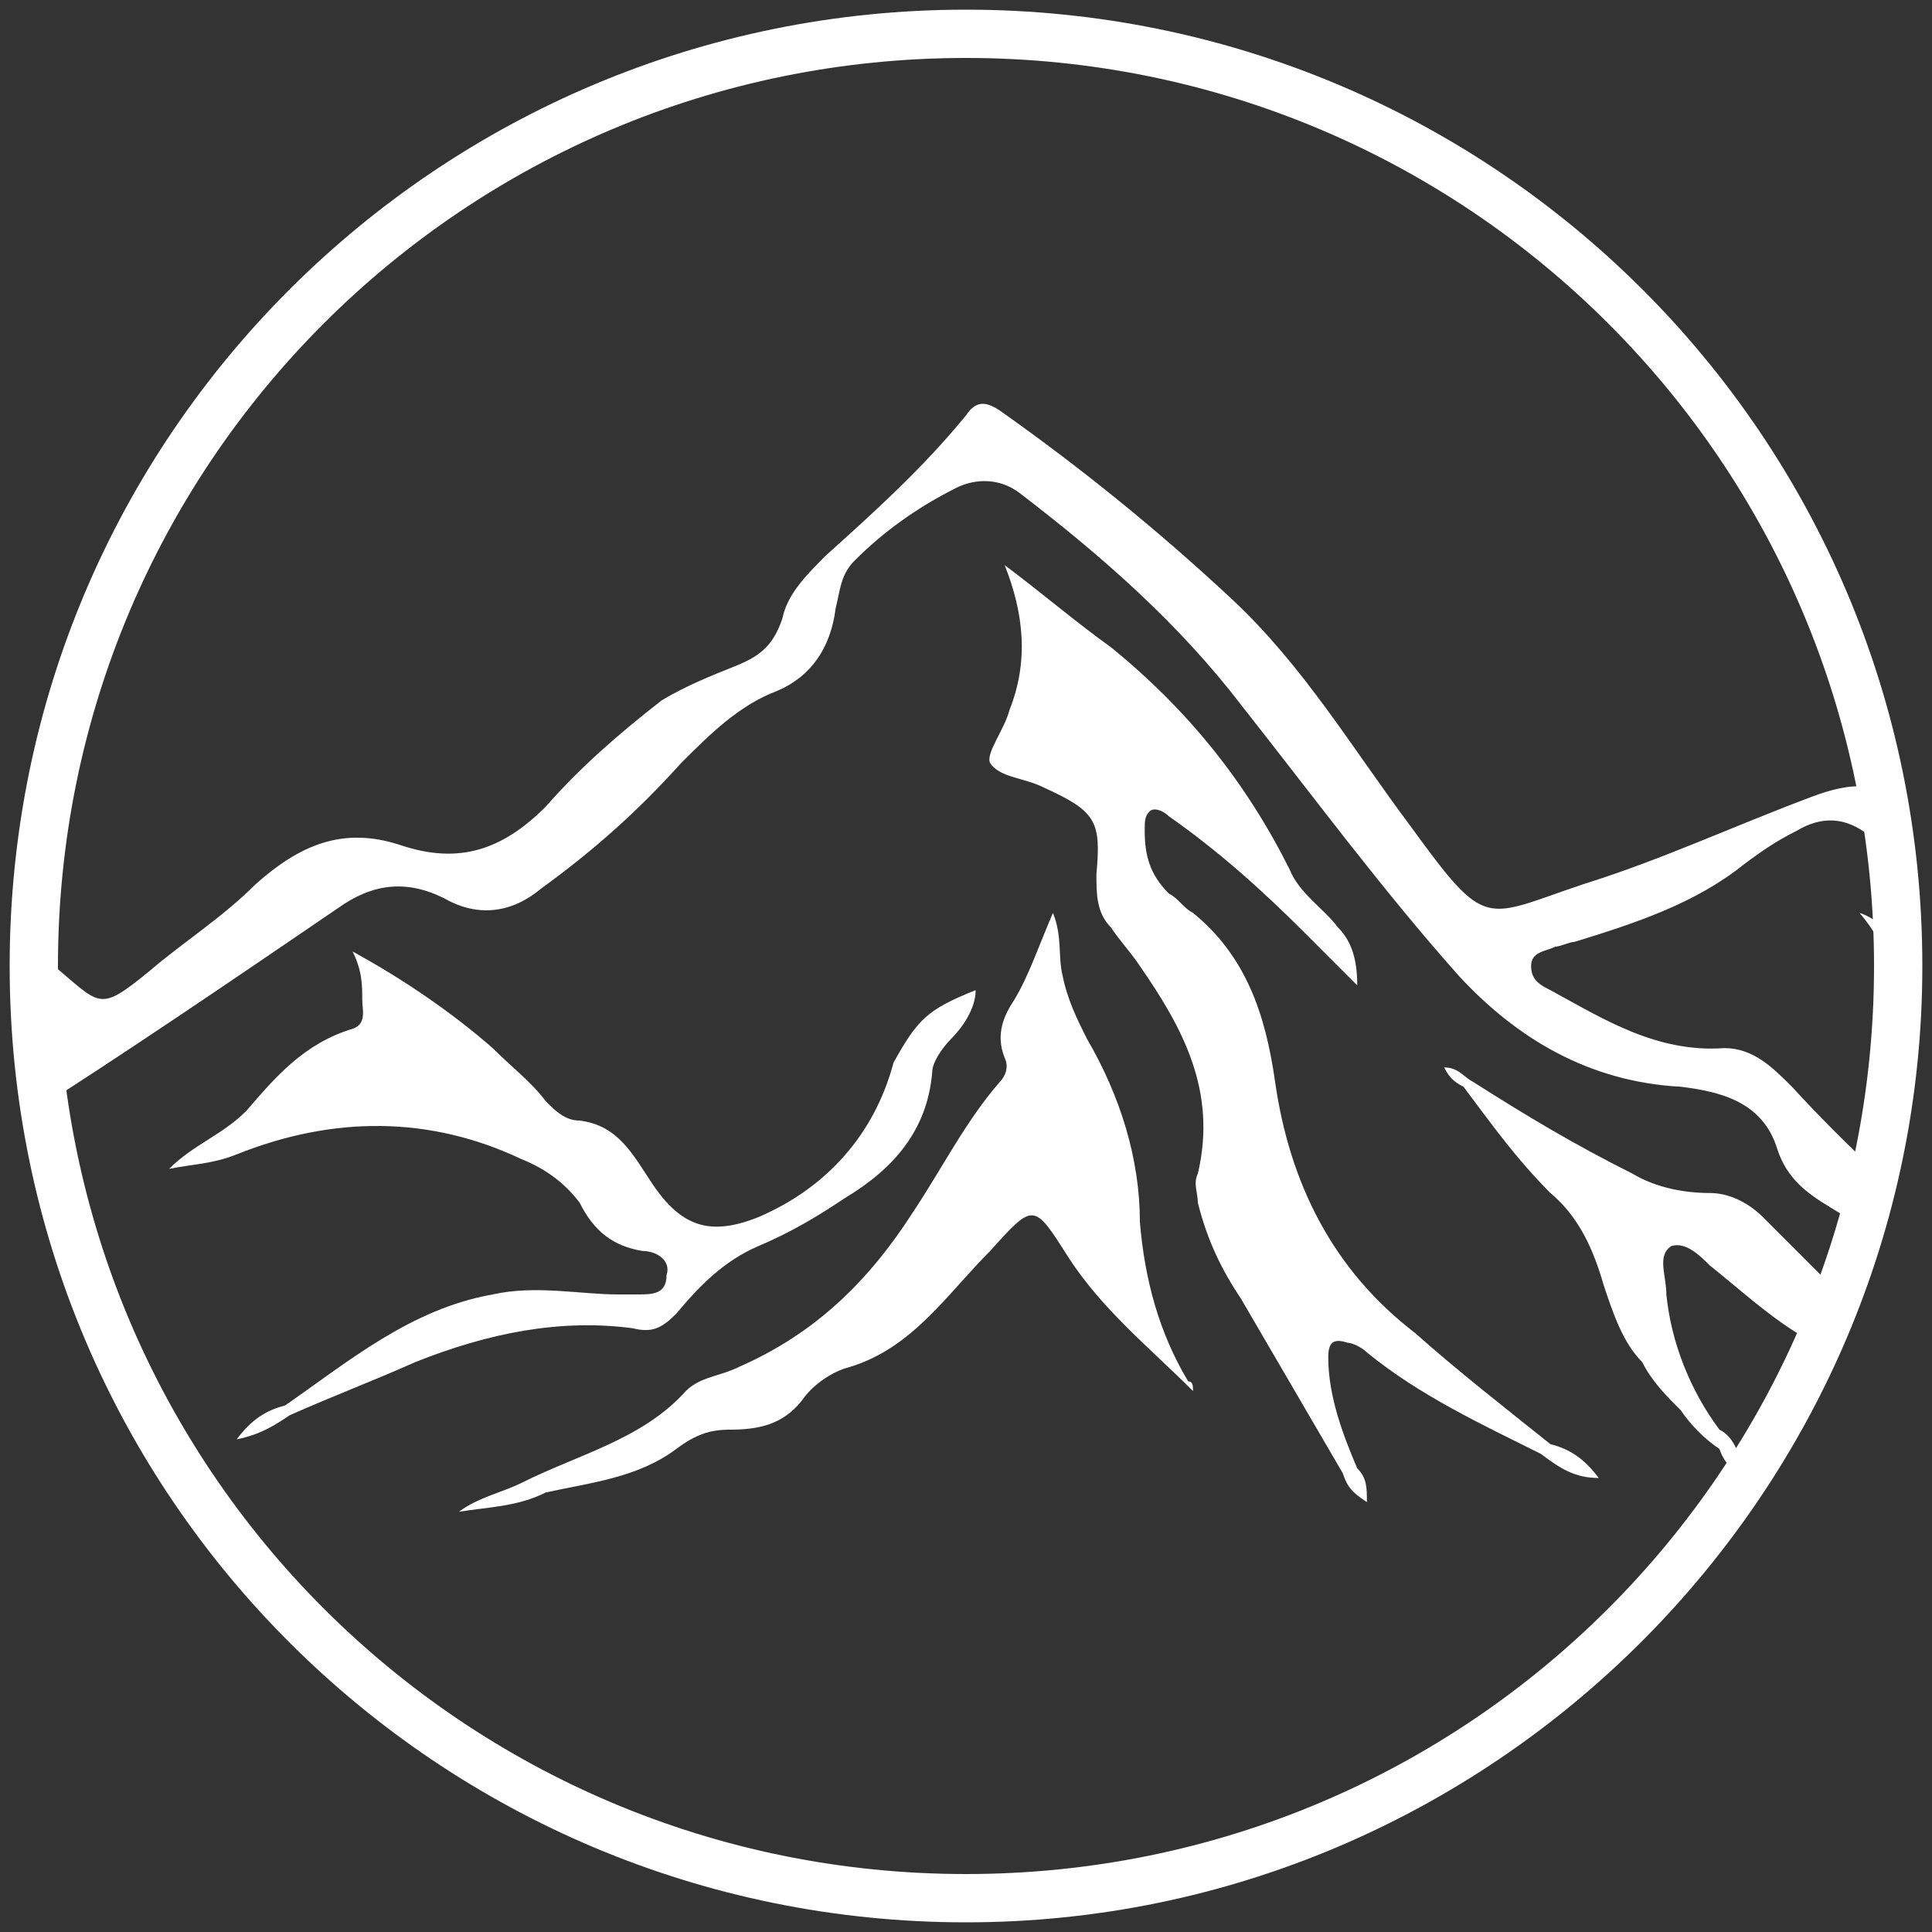
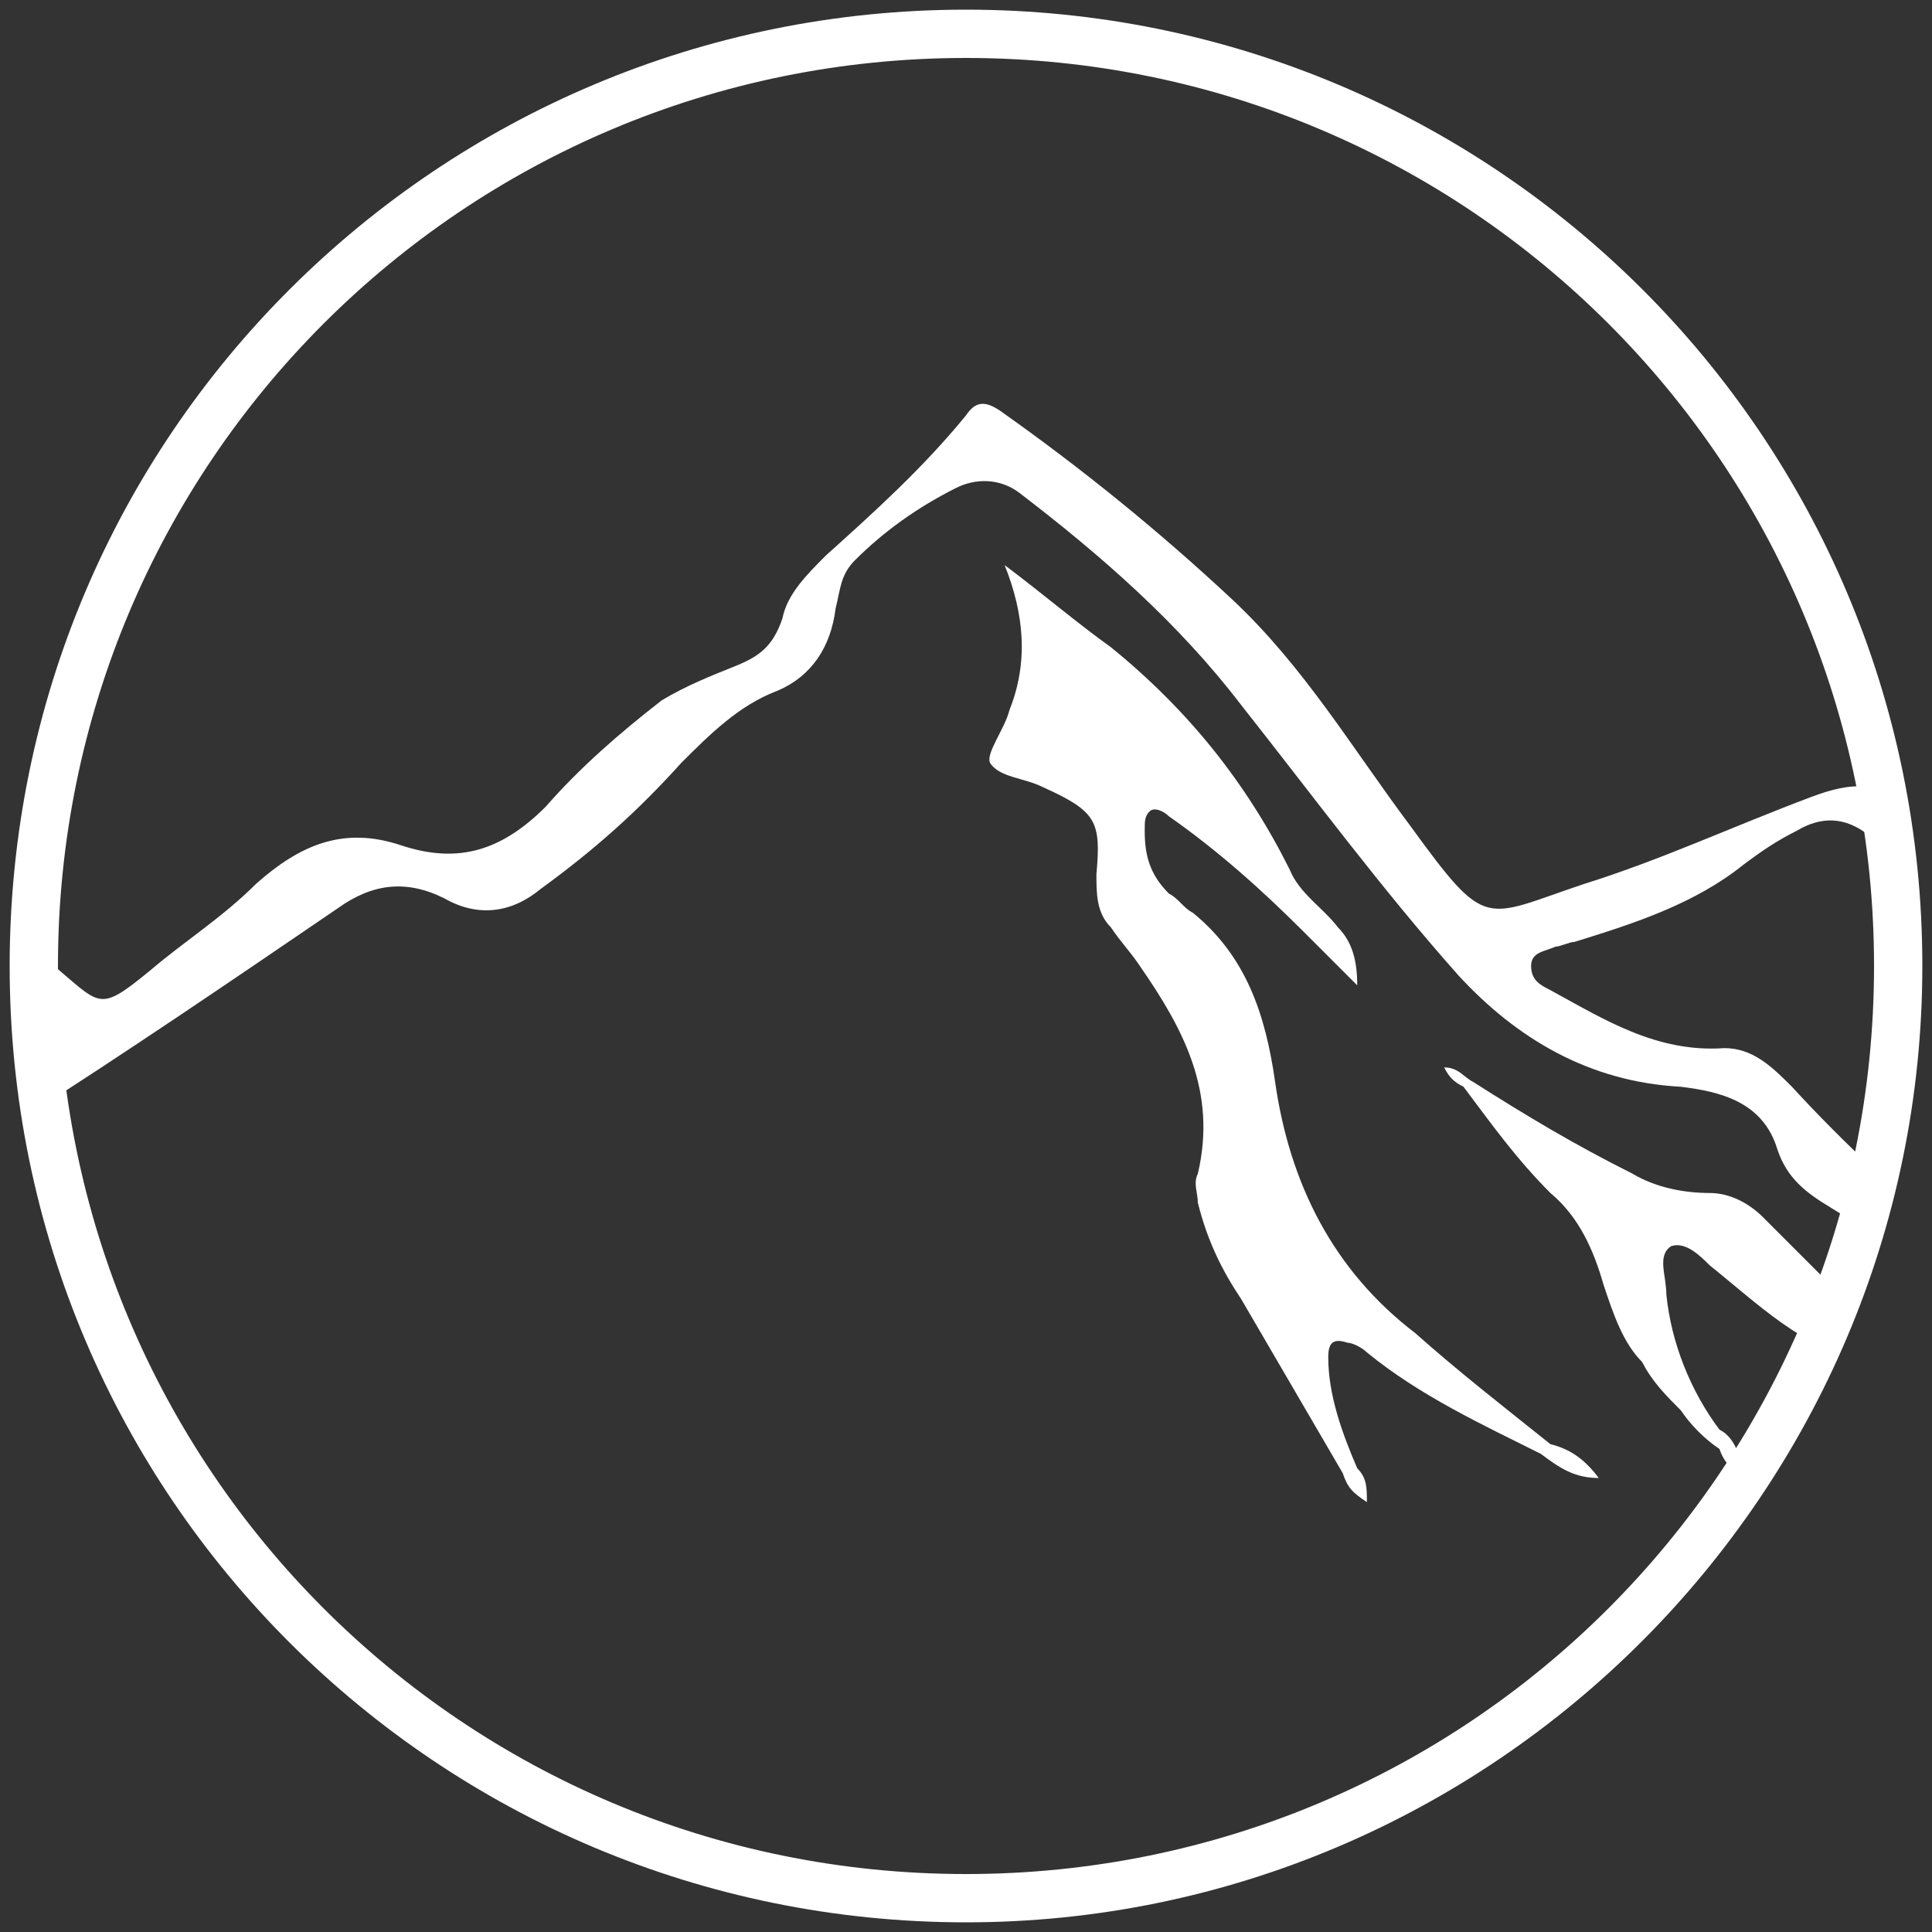
<svg xmlns="http://www.w3.org/2000/svg" xmlns:xlink="http://www.w3.org/1999/xlink" version="1.1" id="Layer_1" x="0px" y="0px" viewBox="0 0 40 40" style="enable-background:new 0 0 40 40;" xml:space="preserve">
  <rect x="0" y="0" width="40" height="40" fill="#333333" stroke="none" />
  <style type="text/css"> .st0{clip-path:url(#SVGID_2_);fill:#FFFFFF;} .st1{clip-path:url(#SVGID_4_);fill:#FFFFFF;} .st2{clip-path:url(#SVGID_6_);fill:#FFFFFF;} .st3{clip-path:url(#SVGID_8_);fill:#FFFFFF;} .st4{clip-path:url(#SVGID_10_);fill:#FFFFFF;} .st5{clip-path:url(#SVGID_12_);fill:#FFFFFF;} .st6{fill:#FFFFFF;} </style>
  <g>
    <g>
      <g>
        <defs>
          <circle id="SVGID_1_" cx="20" cy="20" r="19.3" />
        </defs>
        <clipPath id="SVGID_2_">
          <use xlink:href="#SVGID_1_" style="overflow:visible;" />
        </clipPath>
        <path class="st0" d="M27.5,28.1c0,0.8,0.3,1.6,0.6,2.3l0,0c0.2,0.2,0.2,0.4,0.2,0.7c-0.3-0.2-0.4-0.3-0.5-0.6 c-0.7-1.2-1.4-2.4-2.1-3.6c-0.4-0.6-0.7-1.2-0.9-2c0-0.2-0.1-0.4,0-0.6c0.4-1.7-0.3-3-1.2-4.3c-0.2-0.3-0.4-0.5-0.6-0.8 c-0.3-0.3-0.3-0.7-0.3-1.1c0.1-1.1,0-1.3-1.1-1.8c-0.4-0.2-0.9-0.2-1.1-0.5c-0.1-0.2,0.3-0.7,0.4-1.1c0.4-1,0.3-2-0.1-3 c0.8,0.6,1.5,1.2,2.2,1.7c1.6,1.3,2.8,2.8,3.7,4.6c0.2,0.5,0.7,0.8,1,1.2c0.3,0.3,0.4,0.7,0.4,1.2c-0.4-0.4-0.7-0.7-1.1-1.1 c-0.9-0.9-1.8-1.7-2.8-2.4c-0.1-0.1-0.3-0.2-0.4-0.1s-0.1,0.2-0.1,0.4c0,0.5,0.1,0.9,0.5,1.3c0.2,0.1,0.3,0.3,0.5,0.4 c1.1,0.9,1.5,2.1,1.7,3.5c0.3,2.1,1.2,3.9,2.9,5.2c0.9,0.8,1.8,1.5,2.8,2.3c0.4,0.1,0.7,0.3,1,0.7c-0.5,0-0.8-0.2-1.2-0.5 c-1.2-0.6-2.5-1.2-3.6-2.1c-0.1-0.1-0.3-0.2-0.4-0.2C27.6,27.7,27.5,27.8,27.5,28.1z" />
      </g>
      <g>
        <defs>
-           <circle id="SVGID_3_" cx="20" cy="20" r="19.3" />
-         </defs>
+           </defs>
        <clipPath id="SVGID_4_">
          <use xlink:href="#SVGID_3_" style="overflow:visible;" />
        </clipPath>
-         <path class="st1" d="M20.2,20.5c0,0.4-0.3,0.8-0.5,1s-0.4,0.5-0.4,0.7c-0.1,1.2-0.8,2-1.8,2.6c-0.6,0.4-1.1,0.7-1.8,1 s-1.2,0.8-1.7,1.4c-0.3,0.3-0.5,0.4-0.9,0.3c-1.5-0.2-3,0.1-4.5,0.7c-0.9,0.4-1.7,0.7-2.6,1.1c-0.3,0.2-0.6,0.4-1.1,0.5 c0.3-0.4,0.6-0.6,1-0.7c1.3-0.9,2.6-2,4.3-2.3c0.9-0.2,1.8,0,2.6,0c0.1,0,0.3,0,0.4,0c0.3,0,0.6,0,0.6-0.4 c0.1-0.3-0.2-0.5-0.5-0.5c-0.6-0.1-1-0.4-1.3-1c-0.3-0.4-0.7-0.7-1.2-0.9c-1.9-0.9-3.9-0.9-5.9-0.1c-0.5,0.2-0.9,0.2-1.4,0.3 C4,23.7,4.6,23.5,5.1,23c0.6-0.7,1.2-1.4,2.2-1.7c0.3-0.1,0.2-0.4,0.2-0.6c0-0.3,0-0.6-0.2-1c1.1,0.6,2.1,1.3,2.9,2 c0.4,0.4,0.8,0.7,1.1,1.1c0.2,0.2,0.4,0.4,0.7,0.4c0.8,0.1,1.1,0.7,1.5,1.3c0.6,0.9,1.2,1.1,2.2,0.7c1.4-0.6,2.4-1.7,2.8-3.2 C19,21.1,19.2,20.9,20.2,20.5z" />
      </g>
      <g>
        <defs>
          <circle id="SVGID_5_" cx="20" cy="20" r="19.3" />
        </defs>
        <clipPath id="SVGID_6_">
          <use xlink:href="#SVGID_5_" style="overflow:visible;" />
        </clipPath>
-         <path class="st2" d="M24.7,28.8c-0.9-0.9-1.9-1.7-2.6-2.8c-0.7-1.1-0.7-1.1-1.6-0.1c-0.9,0.9-1.6,2-2.9,2.4 c-0.4,0.1-0.8,0.4-1,0.7c-0.4,0.5-0.9,0.6-1.5,0.6c-0.4,0-0.7,0.1-1.1,0.4c-0.8,0.6-1.8,0.7-2.7,0.9c-0.6,0.3-1.2,0.3-1.8,0.4 c0.4-0.3,0.9-0.4,1.3-0.6c1.2-0.6,2.5-0.9,3.4-1.9c0.3-0.3,0.7-0.3,1.1-0.5c1.6-0.7,2.7-1.8,3.6-3.2c0.6-0.9,1.1-1.9,1.8-2.7 c0.1-0.1,0.2-0.3,0.1-0.5c-0.2-0.5,0-0.9,0.2-1.2c0.3-0.5,0.5-1.1,0.8-1.8c0.2,0.5,0.1,0.9,0.2,1.3c0.1,0.5,0.3,0.9,0.5,1.3 c0.7,1.2,1.1,2.5,1.1,3.8c0.1,1.2,0.4,2.3,1,3.3C24.7,28.6,24.7,28.7,24.7,28.8z" />
      </g>
      <g>
        <defs>
          <circle id="SVGID_7_" cx="20" cy="20" r="19.3" />
        </defs>
        <clipPath id="SVGID_8_">
          <use xlink:href="#SVGID_7_" style="overflow:visible;" />
        </clipPath>
-         <path class="st3" d="M46.5,28.1c-0.5-0.1-0.8-0.4-1-0.7c-0.9-0.7-1.8-1.5-2.4-2.5c-0.6-1-1.7-1.6-2.6-2.5 c-0.4-0.4-0.7-0.8-0.9-1.3c-0.3-0.7-0.5-1.5-1.1-2.2c0.3,0.1,0.5,0.3,0.6,0.4c0.8,1,1.7,1.9,2.4,2.9c0.4,0.7,1,1.2,1.7,1.7 s1.1,1.2,1.5,1.9c0.3,0.5,0.6,0.9,0.9,1.3C45.9,27.4,46.2,27.8,46.5,28.1z" />
      </g>
      <g>
        <defs>
          <circle id="SVGID_9_" cx="20" cy="20" r="19.3" />
        </defs>
        <clipPath id="SVGID_10_">
          <use xlink:href="#SVGID_9_" style="overflow:visible;" />
        </clipPath>
        <path class="st4" d="M61.1,30.5c0,0.2-0.2,0.1-0.4,0c-0.1-0.1-0.3,0-0.4-0.2c-0.5-0.1-1-0.3-1.4-0.5c-3.6-1.3-7.2-2.9-10.2-5.3 c-0.3-0.2-0.5-0.4-0.8-0.6c-0.6-0.5-1.2-0.9-2.1-0.5c-0.6,0.3-1.1-0.1-1.5-0.6c-1.3-1.5-2.6-2.9-4-4.2c-0.5-0.5-1.1-0.9-1.6-1.3 s-1-0.4-1.5-0.1c-0.4,0.2-0.7,0.4-1.1,0.7c-1,0.8-2.2,1.2-3.5,1.6c-0.1,0-0.3,0.1-0.4,0.1c-0.2,0.1-0.5,0.1-0.5,0.4 s0.2,0.4,0.4,0.5c1.1,0.6,2.2,1.3,3.6,1.2c0.6,0,1,0.4,1.4,0.8c1.1,1.2,2.3,2.3,3.6,3.4c0.8,0.6,1.6,1.3,2.3,1.9 c0.5,0.3,0.9,0.6,1.3,1.1c-0.6-0.2-1.1-0.5-1.5-0.9c-1.6-1-3.3-2-4.9-3c-0.5-0.3-0.9-0.6-1.1-1.2c-0.3-1-1.2-1.2-2-1.3 c-1.9-0.1-3.4-1-4.6-2.3c-1.6-1.8-3-3.7-4.5-5.6c-1.3-1.7-2.9-3.1-4.6-4.4c-0.4-0.3-0.9-0.3-1.3-0.1c-0.8,0.4-1.5,0.9-2.1,1.5 c-0.3,0.3-0.3,0.6-0.4,1c-0.1,0.8-0.5,1.4-1.2,1.7c-0.8,0.3-1.4,0.9-2,1.5c-0.9,1-1.8,1.8-2.9,2.6c-0.6,0.5-1.3,0.6-2,0.2 c-0.8-0.4-1.5-0.3-2.2,0.2c-2.2,1.5-4.4,3-6.6,4.4c-1.4,0.9-2.9,1.6-4.3,2.6c-1.5,1-2.9,2.1-4.3,3.2c-0.7,0.6-1.5,1-2.3,1.4 c-1.7,1-3.4,1.8-5.3,2.4C-16,33-16.3,33-16.6,33c0.1-0.3,0.3-0.3,0.4-0.3c0.6-0.3,1.3-0.6,1.9-0.9c0.1,0,0.2,0,0.2-0.2 s-0.2-0.1-0.3-0.1c-1.4-0.2-2.7,0-4,0.2h-0.2l0,0l0,0c-0.4,0.1-0.8,0.1-1.2,0.2c0.3-0.4,0.8-0.4,1.2-0.5c2-0.6,4-0.6,6.1-0.6 c0.5,0,0.9-0.1,1.3-0.4c0.2-0.1,0.3-0.3,0.1-0.5c-1.8,0.1-3.5,0.1-5.3,0.2c-0.6,0-1.2,0.1-1.8,0.1c-0.7,0.2-1.5,0.2-2.2,0.4 c-0.1,0-0.3,0.1-0.3-0.1c-0.1-0.1,0.1-0.2,0.2-0.2c0.8-0.1,1.6-0.4,2.5-0.4c1.5-0.2,3.1-0.4,4.6-0.6c1.1-0.1,2.1-0.5,3.1-1 c0.3-0.2,0.5-0.4,0.7-0.7l0.2-0.2c1.1-0.6,1.3-1.8,1.6-2.9c0-0.1,0-0.3,0.2-0.4c0.2,0.7,0.1,1.3-0.2,2c-0.2,0.6-0.6,1.1-0.5,1.8 c0,0.1,0,0.2,0.1,0.2L-8,28c0.7-0.9,1.4-1.7,1.6-2.8c0-0.3,0-0.7-0.2-1c-0.2-0.4-0.3-0.8-0.3-1.3c0-0.4-0.1-0.7-0.6-0.8 c-0.3,0-0.5-0.2-0.7-0.4c1-0.2,1.5,0,2,0.7c0.4,0.5,0.7,1.1,1.1,1.5s0.8,0.5,1.3,0.5c1-0.2,2-0.5,2.8-1c0.2-0.1,0.3-0.2,0.3-0.4 c0-0.2-0.2-0.3-0.4-0.4c-0.4-0.1-0.8-0.2-1.2-0.1c-0.3,0.1-0.4,0-0.4-0.3s0-0.6-0.3-0.9c-0.4-0.4,0-0.9,0-1.3 c0.2-1,0.2-1,1.1-0.4c0.8,0.5,1.5,1.2,2,2C0.4,22,0.6,22.2,1,21.8c0.2-0.2,0.2-0.4,0-0.6c-1-0.9-2-1.9-3-2.7 c-0.8-0.7-2-0.4-2.7,0.4c-0.4,0.5-0.8,1-1.4,1.5c-1,0.7-2,1-3.2,0.8c-0.5-0.1-0.8,0-1.3,0.3c-3.3,2.6-6.9,4.9-10.7,6.7 c-1,0.5-2,0.7-3.1,1c-0.3,0.1-0.6,0.3-1,0.2c0.2-0.2,0.4-0.3,0.7-0.3c1.5-0.7,3-1.4,4.5-2.1c3.1-1.4,5.8-3.5,8.5-5.6 c0.4-0.3,0.7-0.5,1.1-0.8c0.2-0.2,0.4-0.1,0.6-0.1c0.7,0.1,1.4,0.3,2.2,0.1c0.3-0.1,0.5-0.2,0.7-0.4c1-0.9,1.9-1.8,2.9-2.7 c0.4-0.3,0.8-0.4,1.2-0.2c1.5,0.5,2.9,1.2,3.8,2.6l0.2,0c1.1,0.9,1,1.1,2.1,0.2c0.7-0.6,1.5-1.1,2.2-1.8c0.9-0.8,1.8-1.2,3-0.8 c1.2,0.4,2.1,0.1,3-0.8c0.7-0.8,1.5-1.5,2.4-2.2c0.5-0.3,1-0.5,1.5-0.7s0.8-0.4,1-1c0.1-0.5,0.5-0.9,0.9-1.3c1-0.9,2-1.8,2.9-2.9 c0.2-0.3,0.4-0.3,0.7-0.1c1.7,1.2,3.3,2.5,4.8,3.9s2.5,3.1,3.7,4.7c1.6,2.2,1.5,1.9,3.6,1.2c1.6-0.5,3.1-1.2,4.7-1.8 c0.8-0.3,1.5-0.4,2.1,0.4c0.3,0.4,0.8,0.6,1.4,0.8c0.6,0.2,0.8,0.8,1.2,1.2c0.7,0.8,1.3,1.6,1.9,2.4c0.5,0.7,1.2,1,2.1,0.9 c0.6,0,1,0.2,1.5,0.5c3,2.3,6.1,4.3,9.6,5.7c0.5,0.2,0.9,0.5,1.4,0.7c0.8,0.2,1.5,0.7,2.3,1C60.9,30.4,61.1,30.3,61.1,30.5z" />
      </g>
      <g>
        <defs>
          <circle id="SVGID_11_" cx="20" cy="20" r="19.3" />
        </defs>
        <clipPath id="SVGID_12_">
          <use xlink:href="#SVGID_11_" style="overflow:visible;" />
        </clipPath>
        <path class="st5" d="M45.4,30.9c-0.4,0-0.8-0.3-1.1-0.5c-1.4-0.6-2.7-1.4-4.3-1.8c-0.5-0.1-0.9-0.3-1.4-0.4 c-1.3-0.3-2.2-1.2-3.2-2c-0.2-0.2-0.5-0.5-0.8-0.4c-0.3,0.2-0.1,0.6-0.1,1c0.1,1,0.5,2,1.1,2.8c0.4,0.2,0.4,0.7,0.7,1.1 c-0.4-0.2-0.6-0.4-0.7-0.7c-0.3-0.2-0.6-0.5-0.8-0.8c-0.3-0.3-0.6-0.6-0.8-1c-0.4-0.4-0.6-1-0.8-1.6c-0.2-0.7-0.5-1.4-1.1-1.9 c-0.7-0.7-1.2-1.4-1.8-2.2c-0.2-0.1-0.3-0.2-0.4-0.4c0.3,0,0.4,0.2,0.6,0.3c1.1,0.7,2.1,1.3,3.3,1.9c0.5,0.3,1.1,0.4,1.6,0.4 c0.4,0,0.8,0.2,1.1,0.5c0.5,0.5,1,1,1.5,1.5c0.7,0.7,1.6,1.2,2.6,1.3c1.2,0.2,2.1,0.9,3,1.6c0.2,0.2,0.4,0.3,0.6,0.5 C44.8,30.3,45.1,30.5,45.4,30.9z" />
      </g>
    </g>
    <path class="st6" d="M39.3,20h-0.5c0,5.2-2.1,9.9-5.5,13.3s-8.1,5.5-13.3,5.5s-9.9-2.1-13.3-5.5S1.2,25.2,1.2,20s2.1-9.9,5.5-13.3 S14.8,1.2,20,1.2s9.9,2.1,13.3,5.5s5.5,8.1,5.5,13.3H39.3h0.5C39.8,9,30.9,0.2,20,0.2S0.2,9,0.2,20S9.1,39.8,20,39.8 S39.8,30.9,39.8,20H39.3z" />
  </g>
</svg>